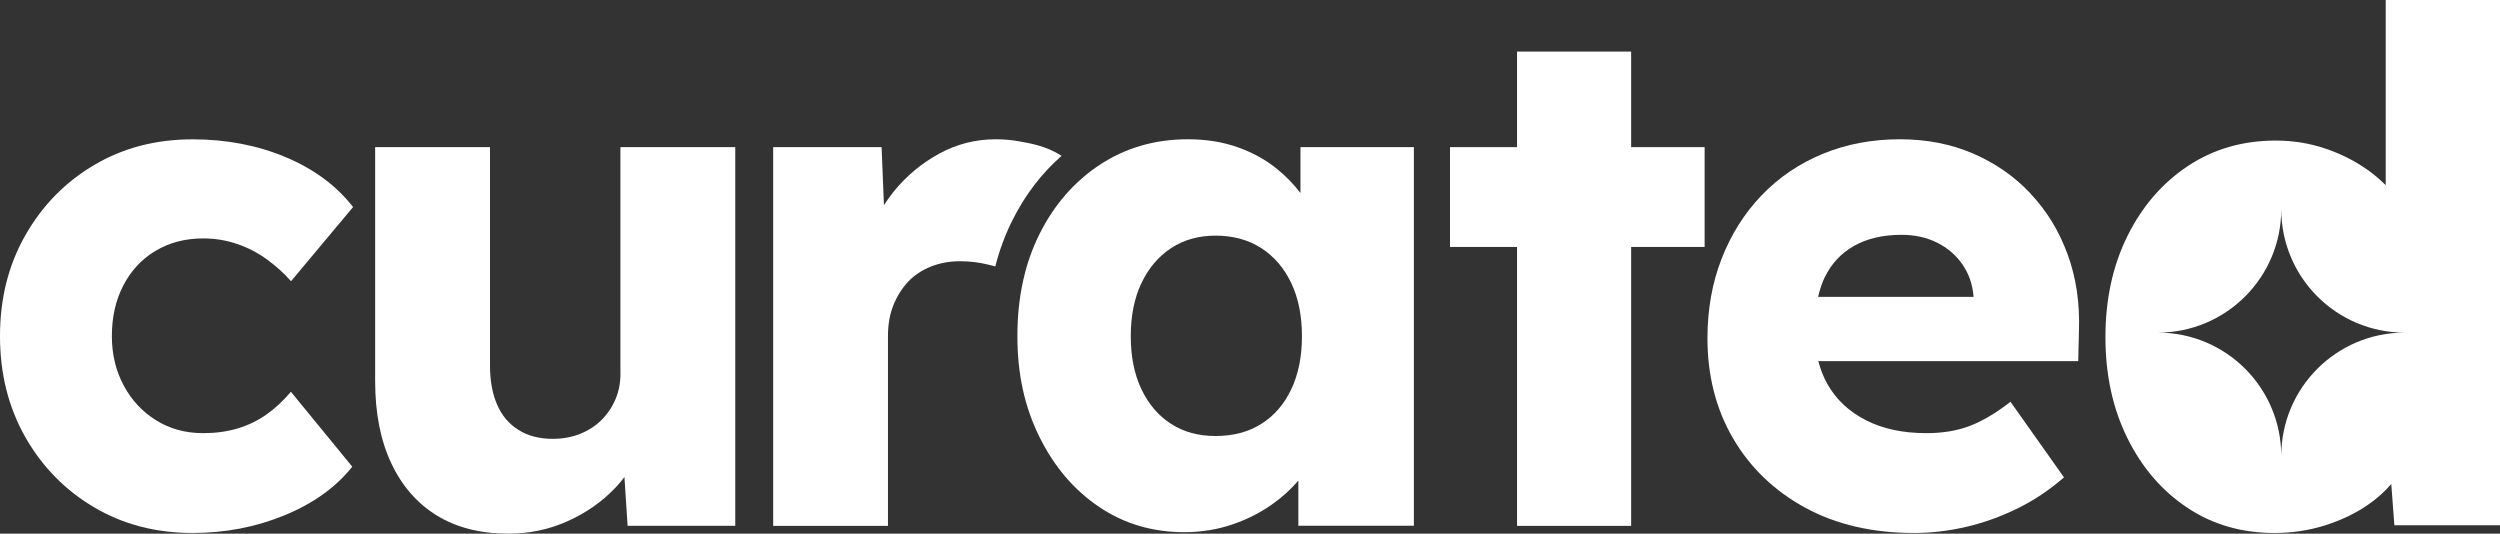
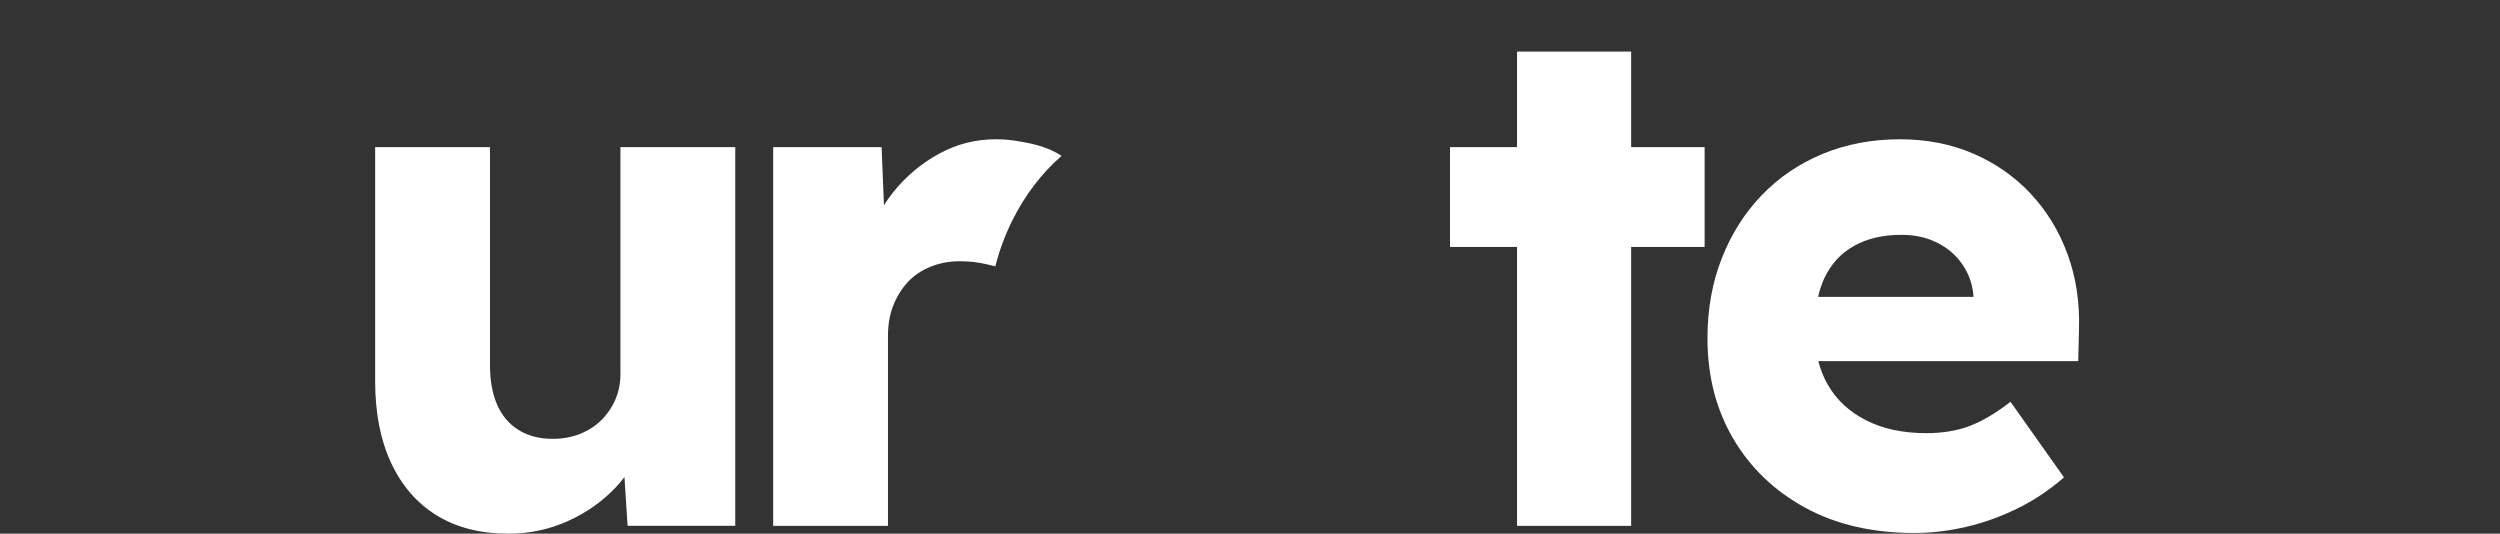
<svg xmlns="http://www.w3.org/2000/svg" id="a" viewBox="0 0 404.24 86.29">
  <rect x="0" y="0" width="404.24" height="86.29" fill="#333333" stroke="none" />
-   <path d="M25.14,40.57c2.23-1.34,4.8-2.02,7.73-2.02,1.92,0,3.77.31,5.54.92,1.77.62,3.38,1.46,4.84,2.54,1.46,1.08,2.73,2.23,3.81,3.46l10.03-11.99c-2.69-3.46-6.33-6.15-10.9-8.07-4.58-1.92-9.59-2.88-15.05-2.88-5.92,0-11.23,1.38-15.91,4.15-4.69,2.77-8.4,6.56-11.13,11.36C1.36,42.84,0,48.28,0,54.35s1.36,11.51,4.09,16.32c2.73,4.81,6.44,8.59,11.13,11.36,4.69,2.77,9.99,4.15,15.91,4.15,5.3,0,10.28-.96,14.93-2.88,4.65-1.92,8.28-4.54,10.9-7.84l-9.92-12.11c-1.23,1.46-2.56,2.69-3.98,3.69-1.42,1-2.98,1.75-4.67,2.25-1.69.5-3.54.75-5.54.75-2.84,0-5.38-.69-7.61-2.08-2.23-1.38-3.98-3.27-5.25-5.65-1.27-2.38-1.9-5.03-1.9-7.96,0-3.07.61-5.8,1.85-8.19,1.23-2.38,2.96-4.25,5.19-5.59Z" style="fill:#fff;" />
  <path d="M100.33,60.35c0,1.54-.27,2.94-.81,4.21-.54,1.27-1.29,2.38-2.25,3.34-.96.96-2.12,1.71-3.46,2.25-1.35.54-2.82.81-4.44.81-2.15,0-4-.48-5.53-1.44-1.54-.96-2.69-2.32-3.46-4.09-.77-1.77-1.15-3.88-1.15-6.34V23.79h-18.57v37.82c0,5.15.86,9.57,2.59,13.26,1.73,3.69,4.19,6.52,7.38,8.48,3.19,1.96,7.05,2.94,11.59,2.94,3.38,0,6.57-.67,9.57-2.02,3-1.34,5.57-3.15,7.73-5.42.52-.55,1-1.12,1.45-1.71l.51,7.88h17.41V23.79h-18.57v36.56Z" style="fill:#fff;" />
  <path d="M171.64,25.21c-3.24,2.84-5.91,6.34-7.96,10.45-1.15,2.32-2.08,4.79-2.74,7.41-.16-.04-.5-.12-1.27-.31-1.43-.35-2.91-.52-4.44-.52-1.69,0-3.27.29-4.73.87-1.45.58-2.69,1.41-3.69,2.47-1,1.08-1.79,2.35-2.37,3.81-.58,1.47-.86,3.11-.86,4.96v30.68h-18.56V23.79h17.53l.38,9.38c.47-.73.97-1.44,1.51-2.11,2.11-2.62,4.6-4.68,7.45-6.23,2.83-1.54,5.87-2.31,9.11-2.31,1.38,0,2.67.12,3.87.35,1.18.23,4.18.61,6.79,2.34Z" style="fill:#fff;" />
-   <path d="M210.29,31.22c-1.11-1.44-2.37-2.75-3.81-3.91-1.85-1.5-3.98-2.67-6.4-3.52-2.42-.85-5.09-1.27-8.01-1.27-5.3,0-10.03,1.37-14.19,4.09-4.15,2.73-7.42,6.48-9.8,11.24-2.38,4.77-3.57,10.26-3.57,16.49s1.19,11.51,3.57,16.32c2.38,4.81,5.59,8.57,9.63,11.3,4.04,2.73,8.63,4.09,13.78,4.09,2.77,0,5.38-.42,7.84-1.27,2.46-.84,4.69-2,6.69-3.46,1.48-1.08,2.78-2.28,3.92-3.61v7.3h18.68V23.79h-18.34v7.43ZM203.95,68.54c-2.08,1.31-4.54,1.96-7.38,1.96s-5.17-.65-7.21-1.96c-2.04-1.31-3.63-3.17-4.79-5.59-1.15-2.42-1.73-5.28-1.73-8.59s.58-6.17,1.73-8.59c1.15-2.42,2.75-4.3,4.79-5.65,2.04-1.34,4.44-2.02,7.21-2.02s5.3.67,7.38,2.02c2.08,1.35,3.69,3.23,4.84,5.65,1.15,2.42,1.73,5.29,1.73,8.59s-.58,6.17-1.73,8.59c-1.15,2.42-2.77,4.29-4.84,5.59Z" style="fill:#fff;" />
  <polygon points="263.75 8.34 245.3 8.34 245.3 23.79 234.46 23.79 234.46 39.93 245.3 39.93 245.3 85.03 263.75 85.03 263.75 39.93 275.63 39.93 275.63 23.79 263.75 23.79 263.75 8.34" style="fill:#fff;" />
  <path d="M328.33,31.29c-2.61-2.77-5.71-4.92-9.28-6.46-3.58-1.54-7.52-2.31-11.82-2.31-4.54,0-8.71.79-12.51,2.36-3.81,1.58-7.09,3.81-9.86,6.69-2.77,2.88-4.92,6.29-6.46,10.21-1.54,3.92-2.31,8.23-2.31,12.92,0,6.07,1.38,11.47,4.15,16.2,2.77,4.73,6.65,8.46,11.65,11.19,5,2.73,10.88,4.09,17.64,4.09,2.77,0,5.55-.33,8.36-.98,2.8-.65,5.55-1.63,8.24-2.94,2.69-1.31,5.23-3,7.61-5.07l-8.65-12.22c-2.38,1.85-4.6,3.15-6.63,3.92-2.04.77-4.36,1.15-6.98,1.15-3.77,0-7.02-.69-9.74-2.08-2.73-1.38-4.81-3.32-6.23-5.82-.66-1.15-1.14-2.41-1.5-3.75h42.03l.12-4.96c.15-4.46-.46-8.57-1.85-12.34-1.38-3.77-3.38-7.03-6-9.8ZM295,44.95c1.08-2.27,2.67-4,4.79-5.19,2.11-1.19,4.67-1.79,7.67-1.79,2.15,0,4.07.42,5.77,1.27,1.69.85,3.06,2.02,4.09,3.52,1.04,1.5,1.63,3.21,1.79,5.13v.11h-25.13c.26-1.1.59-2.13,1.02-3.06Z" style="fill:#fff;" />
-   <path d="M385.76,0v29.95c-.89-.9-1.88-1.74-2.98-2.52-2.07-1.45-4.36-2.6-6.88-3.44-2.52-.84-5.16-1.26-7.92-1.26-5.36,0-10.1,1.38-14.23,4.13s-7.38,6.52-9.75,11.3c-2.37,4.78-3.56,10.23-3.56,16.35s1.19,11.57,3.56,16.35c2.37,4.78,5.6,8.53,9.7,11.25,4.09,2.72,8.78,4.07,14.06,4.07,2.83,0,5.53-.4,8.09-1.2,2.56-.8,4.84-1.87,6.83-3.21,1.55-1.04,2.87-2.22,3.98-3.51l.5,6.67h17.1V0h-18.48ZM368.87,73.73c0-11.02-8.93-19.95-19.95-19.95,11.02,0,19.95-8.93,19.95-19.95,0,11.02,8.93,19.95,19.95,19.95-11.02,0-19.95,8.93-19.95,19.95Z" style="fill:#fff;" />
</svg>